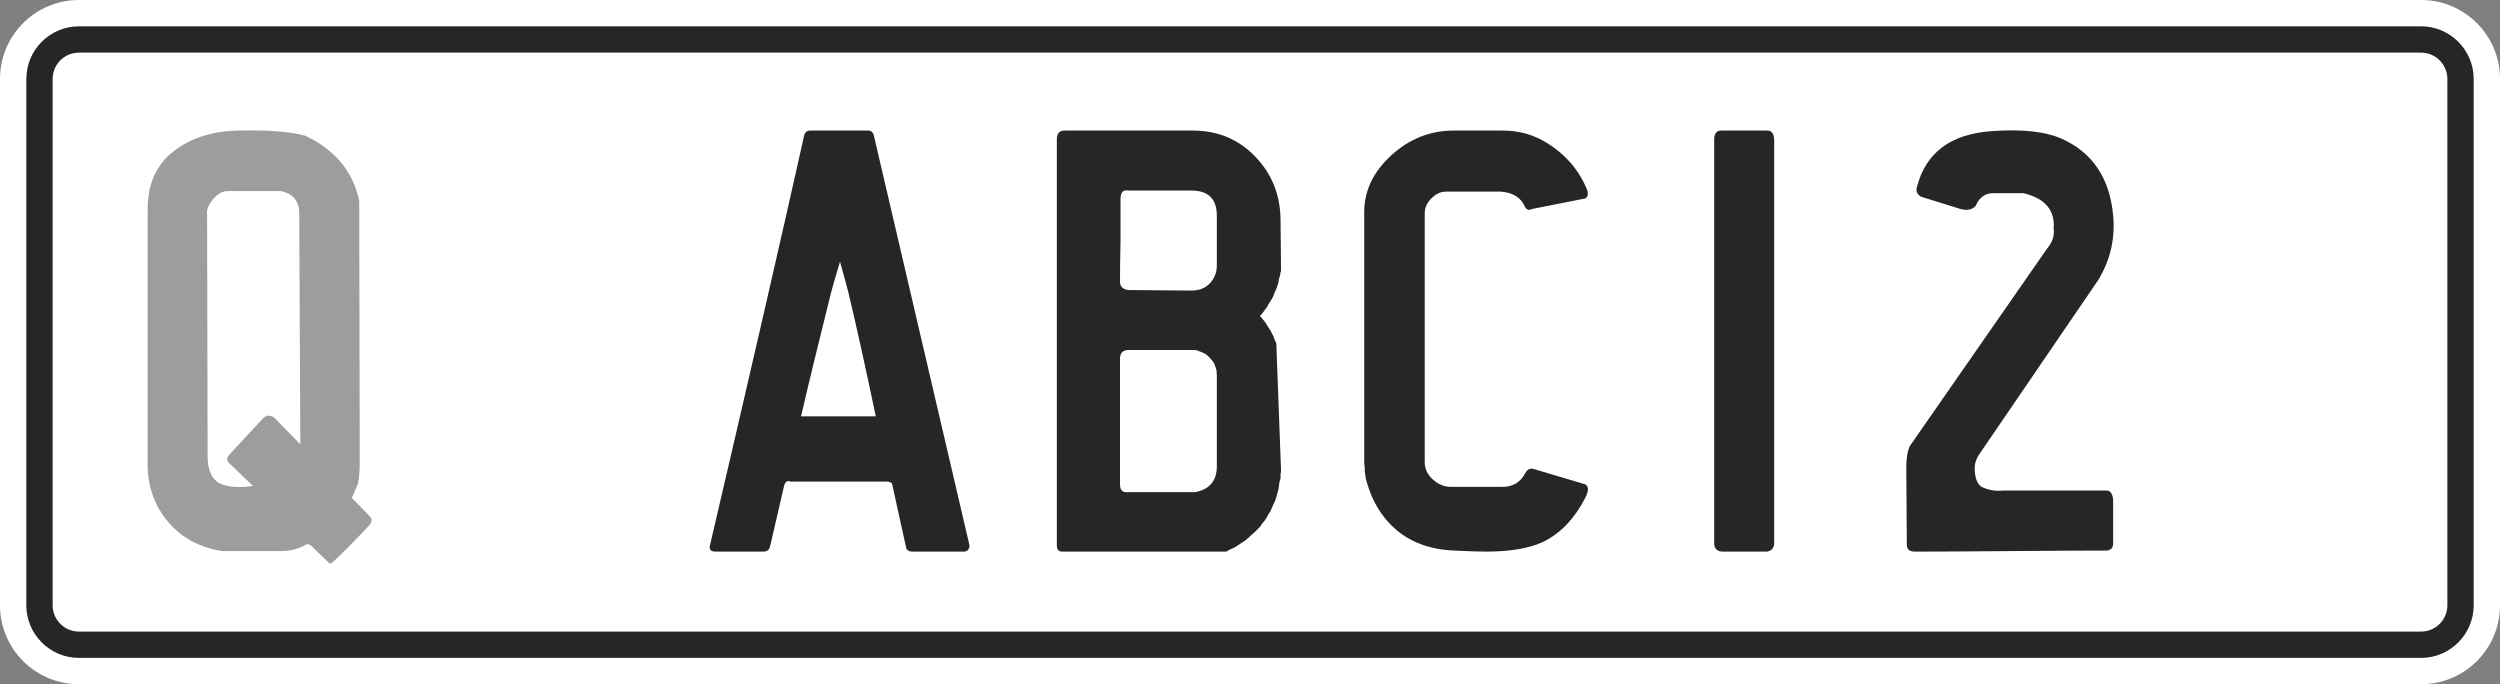
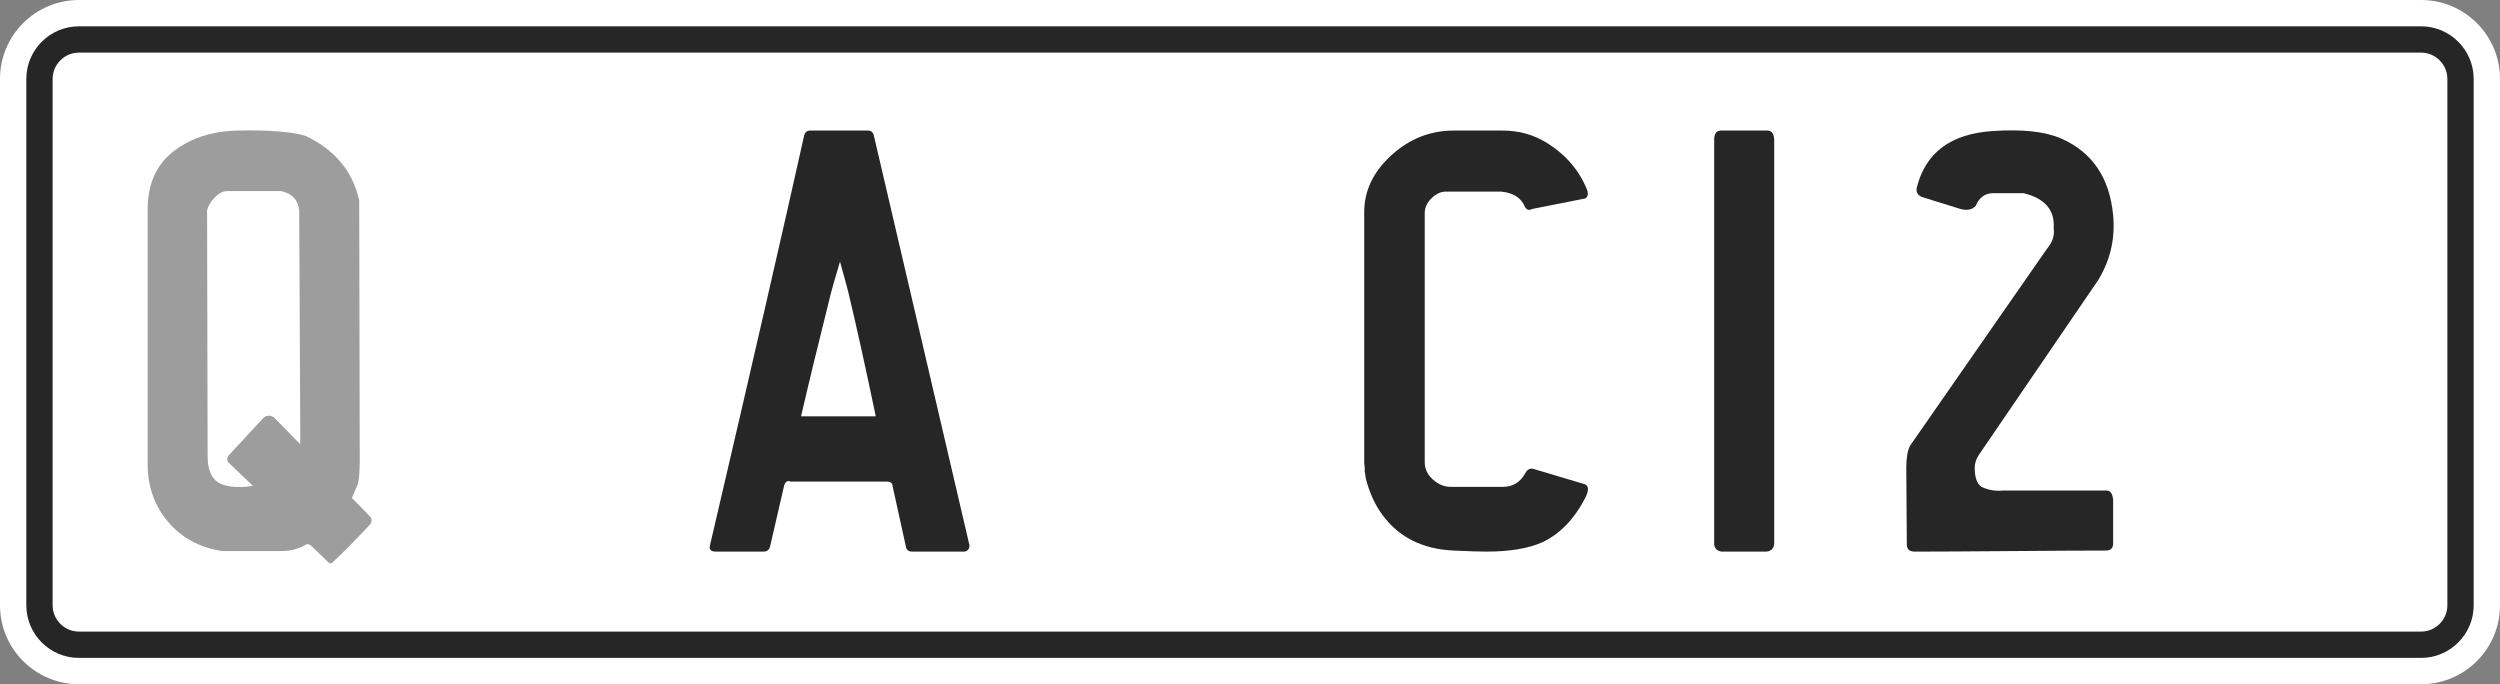
<svg xmlns="http://www.w3.org/2000/svg" version="1.1" id="Layer_1" x="0px" y="0px" width="950px" height="260px" viewBox="0 0 950 260" xml:space="preserve">
  <rect x="0" y="0" width="950" height="260" fill="#808080" stroke="none" />
  <path fill="#FFFFFF" d="M950,230c0,16.568-13.433,30-30,30H30c-16.568,0-30-13.432-30-30V30C0,13.432,13.432,0,30,0h890  c16.567,0,30,13.432,30,30V230z" />
  <path fill="#262626" d="M920,10H30c-11.028,0-20,8.972-20,20v200c0,11.027,8.972,20,20,20h890c11.027,0,20-8.973,20-20V30  C940,18.972,931.028,10,920,10z M30,240c-5.515,0-10-4.486-10-10V30c0-5.514,4.485-10,10-10h890c5.514,0,10,4.486,10,10v200  c0,5.514-4.486,10-10,10H30z" />
  <g>
    <path fill="#9D9D9D" d="M140.701,199.211c-5.734,6.135-10.335,10.801-13.802,14c-0.8,0.932-1.469,1.133-2,0.602l-6.398-6.201   c-0.669-0.666-1.335-0.932-2-0.799c-2.8,1.733-6.069,2.601-9.8,2.601h-22.2c-8.669-1.331-15.569-5.063-20.7-11.2   c-5.135-6.131-7.7-13.398-7.7-21.8v-96.8c0-9.6,3.231-16.931,9.7-22c6.466-5.065,14.565-7.731,24.3-8c11.866-0.266,20.531,0.4,26,2   c11.2,5.334,18,13.534,20.4,24.6l0.2,98.602c0,5.066-0.336,8.334-1,9.799l-2,4.601c3.064,3.069,5.398,5.47,7,7.2   C141.366,197.08,141.366,198.012,140.701,199.211z M114.101,168.813c0-1.332,0-2.467,0-3.399l-0.398-85.399   c-0.4-4-2.669-6.465-6.802-7.4H86.501h-0.2h-1.6h-0.2h2c-2,0-3.869,1.069-5.602,3.2c-1.733,2.134-2.469,4-2.198,5.6l0.198,91.799   c0,6.398,2.2,10.137,6.602,11.2c3.2,0.8,6.73,0.869,10.6,0.198l-9-8.6c-1.067-0.932-1-2.065,0.2-3.4l12.8-13.799   c1.2-1.064,2.531-1.133,4-0.201L114.101,168.813z" />
  </g>
  <g>
    <path fill="#262626" d="M368.398,207.213c0,1.335-0.6,2.135-1.8,2.4h-20c-1.069,0-1.8-0.4-2.2-1.2l-5.2-23.6   c0-1.2-0.734-1.8-2.2-1.8h-36.6c-1.069-0.531-1.869-0.066-2.4,1.399l-5.4,23.4c-0.4,1.2-1.2,1.8-2.4,1.8h-18.2   c-1.869,0-2.6-0.8-2.2-2.4c16-68.531,27.932-120.465,35.8-155.8c0.266-1.065,0.931-1.665,2-1.8h22.4c0.931,0,1.6,0.534,2,1.6   L368.398,207.213z M332.798,158.213c-4.134-19.73-7.6-35.399-10.4-47c-0.134-0.665-1.2-4.6-3.2-11.8   c-2.135,7.2-3.269,11.135-3.4,11.8c-4.8,19.2-8.6,34.869-11.4,47h28.2H332.798z" />
-     <path fill="#262626" d="M479.596,119.213l-0.801,0.801l0.801,1l1,1.199l0.8,1.2l0.601,1l0.799,1.2l1.201,2.4l0.399,1.199l0.601,1.2   l1.799,48.4l-0.199,1.6v1.4l-0.4,1.399l-0.4,2.801l-1.199,4.199l-0.6,1.2l-1.201,2.8l-0.799,1.2l-0.601,1.2l-0.8,1.2l-1,1.2   l-0.801,1.199l-2,2l-1.199,1l-1,1l-1.2,1l-3.6,2.4l-1,0.6l-1.4,0.601l-1.4,0.8h-62.8c-1.069-0.266-1.6-1-1.6-2.2v-154.6   c0-2.132,1-3.2,3-3.2h48.6c9.466,0,17.366,3.269,23.7,9.8c6.331,6.534,9.565,14.469,9.7,23.8l0.199,19.801l-0.199,0.399l-0.2,1.4   l-0.399,1.2l-0.201,1.399l-0.799,2.4l-0.601,1.2l-0.399,1.199l-0.601,1.2l-0.601,1l-0.799,1.2l-0.601,1.2l-0.8,1L479.596,119.213z    M462.396,82.014c0-6.4-3.2-9.601-9.6-9.601h-24c-2-0.399-3,0.669-3,3.2c0,2.935,0,8.135,0,15.6   c-0.134,7.469-0.2,12.734-0.2,15.801c0,1.868,1.066,2.934,3.2,3.199l24,0.2c2.931,0,5.266-0.931,7-2.8   c1.731-1.865,2.6-4.131,2.6-6.8V82.014z M462.396,142.813c0-0.666-0.035-1.266-0.1-1.8c-0.069-0.531-0.2-1.031-0.4-1.5   c-0.2-0.466-0.334-0.832-0.4-1.101c-0.069-0.266-0.2-0.531-0.4-0.8c-0.2-0.266-0.369-0.466-0.5-0.6   c-0.134-0.132-0.3-0.332-0.5-0.601c-0.2-0.266-0.369-0.466-0.5-0.6c-0.8-0.8-1.5-1.331-2.1-1.601c-0.6-0.266-1.234-0.531-1.9-0.8   c-0.668-0.266-1.134-0.399-1.4-0.399h-1.4h-24c-2,0-3.069,1-3.2,3c0-0.4,0.066-0.666,0.2-0.801c-0.134,0.27-0.2,0.535-0.2,0.801v48   c0,1.199,0.266,2.034,0.8,2.5c0.531,0.469,1.331,0.634,2.4,0.5h25.4c5.466-1.066,8.2-4.332,8.2-9.801V142.813z" />
    <path fill="#262626" d="M579.395,78.413c-1.469-3.331-4.469-5.2-9-5.6h-21c-1.868,0-3.668,0.834-5.399,2.5   c-1.734,1.669-2.601,3.568-2.601,5.7v94.6c0,2.534,1.031,4.734,3.101,6.6c2.065,1.869,4.366,2.801,6.899,2.801h19.601   c3.866,0,6.731-1.731,8.601-5.2c0.799-1.466,1.865-2,3.199-1.601l18.801,5.601c2.131,0.399,2.399,2.2,0.799,5.399   c-4.134,8-9.533,13.601-16.199,16.801c-5.334,2.399-12.469,3.6-21.4,3.6c-2.534,0-6.668-0.131-12.4-0.4   c-12-0.531-21.134-5.199-27.399-14c-2.669-3.73-4.669-8.199-6-13.399l-0.399-2.8v-1.4l-0.201-1.6v-95.4   c0-8.131,3.432-15.331,10.301-21.6c6.865-6.266,14.766-9.4,23.699-9.4h18.601c6.266,0,11.931,1.6,17,4.8   c7.2,4.534,12.266,10.534,15.2,18c0.4,1.469,0.131,2.469-0.801,3l-20.199,4C580.995,80.082,580.061,79.748,579.395,78.413z" />
    <path fill="#262626" d="M651.393,206.813v-153.8c0-2.132,0.8-3.266,2.399-3.4h17.8c1.601,0,2.466,1.135,2.601,3.4   c0,17.734,0,68.934,0,153.6c-0.135,1.734-1.069,2.734-2.8,3h-17.2C652.458,209.348,651.524,208.413,651.393,206.813z" />
    <path fill="#262626" d="M728.392,71.213c3.331-13.199,12.866-20.331,28.601-21.399c11.331-0.8,20.065,0.134,26.199,2.8   c11.866,5.2,18.466,14.935,19.801,29.2c0.8,8.534-0.935,16.469-5.2,23.8l-0.601,1l-45.199,66.2c-1.069,1.6-1.601,3.269-1.601,5   c0,3.6,0.866,6,2.601,7.2c2.531,1.199,5.199,1.668,8,1.399c22.266,0,35.465,0,39.6,0c1.331,0,2.131,1.135,2.4,3.4v17   c-0.135,1.6-1.069,2.399-2.801,2.399c-7.6,0-19.699,0.069-36.3,0.2c-16.6,0.135-28.7,0.2-36.3,0.2c-1.869,0-2.869-0.8-3-2.4   l-0.2-29.399c0-3.731,0.466-6.531,1.4-8.4l52-74.8c2.131-2.531,3-5.131,2.6-7.8c0.531-6.932-3.269-11.4-11.399-13.4h-11.601   c-3.068,0-5.269,1.601-6.6,4.8c-1.335,1.469-3.269,1.869-5.8,1.2l-14.801-4.6C728.592,74.014,727.992,72.813,728.392,71.213z" />
  </g>
</svg>